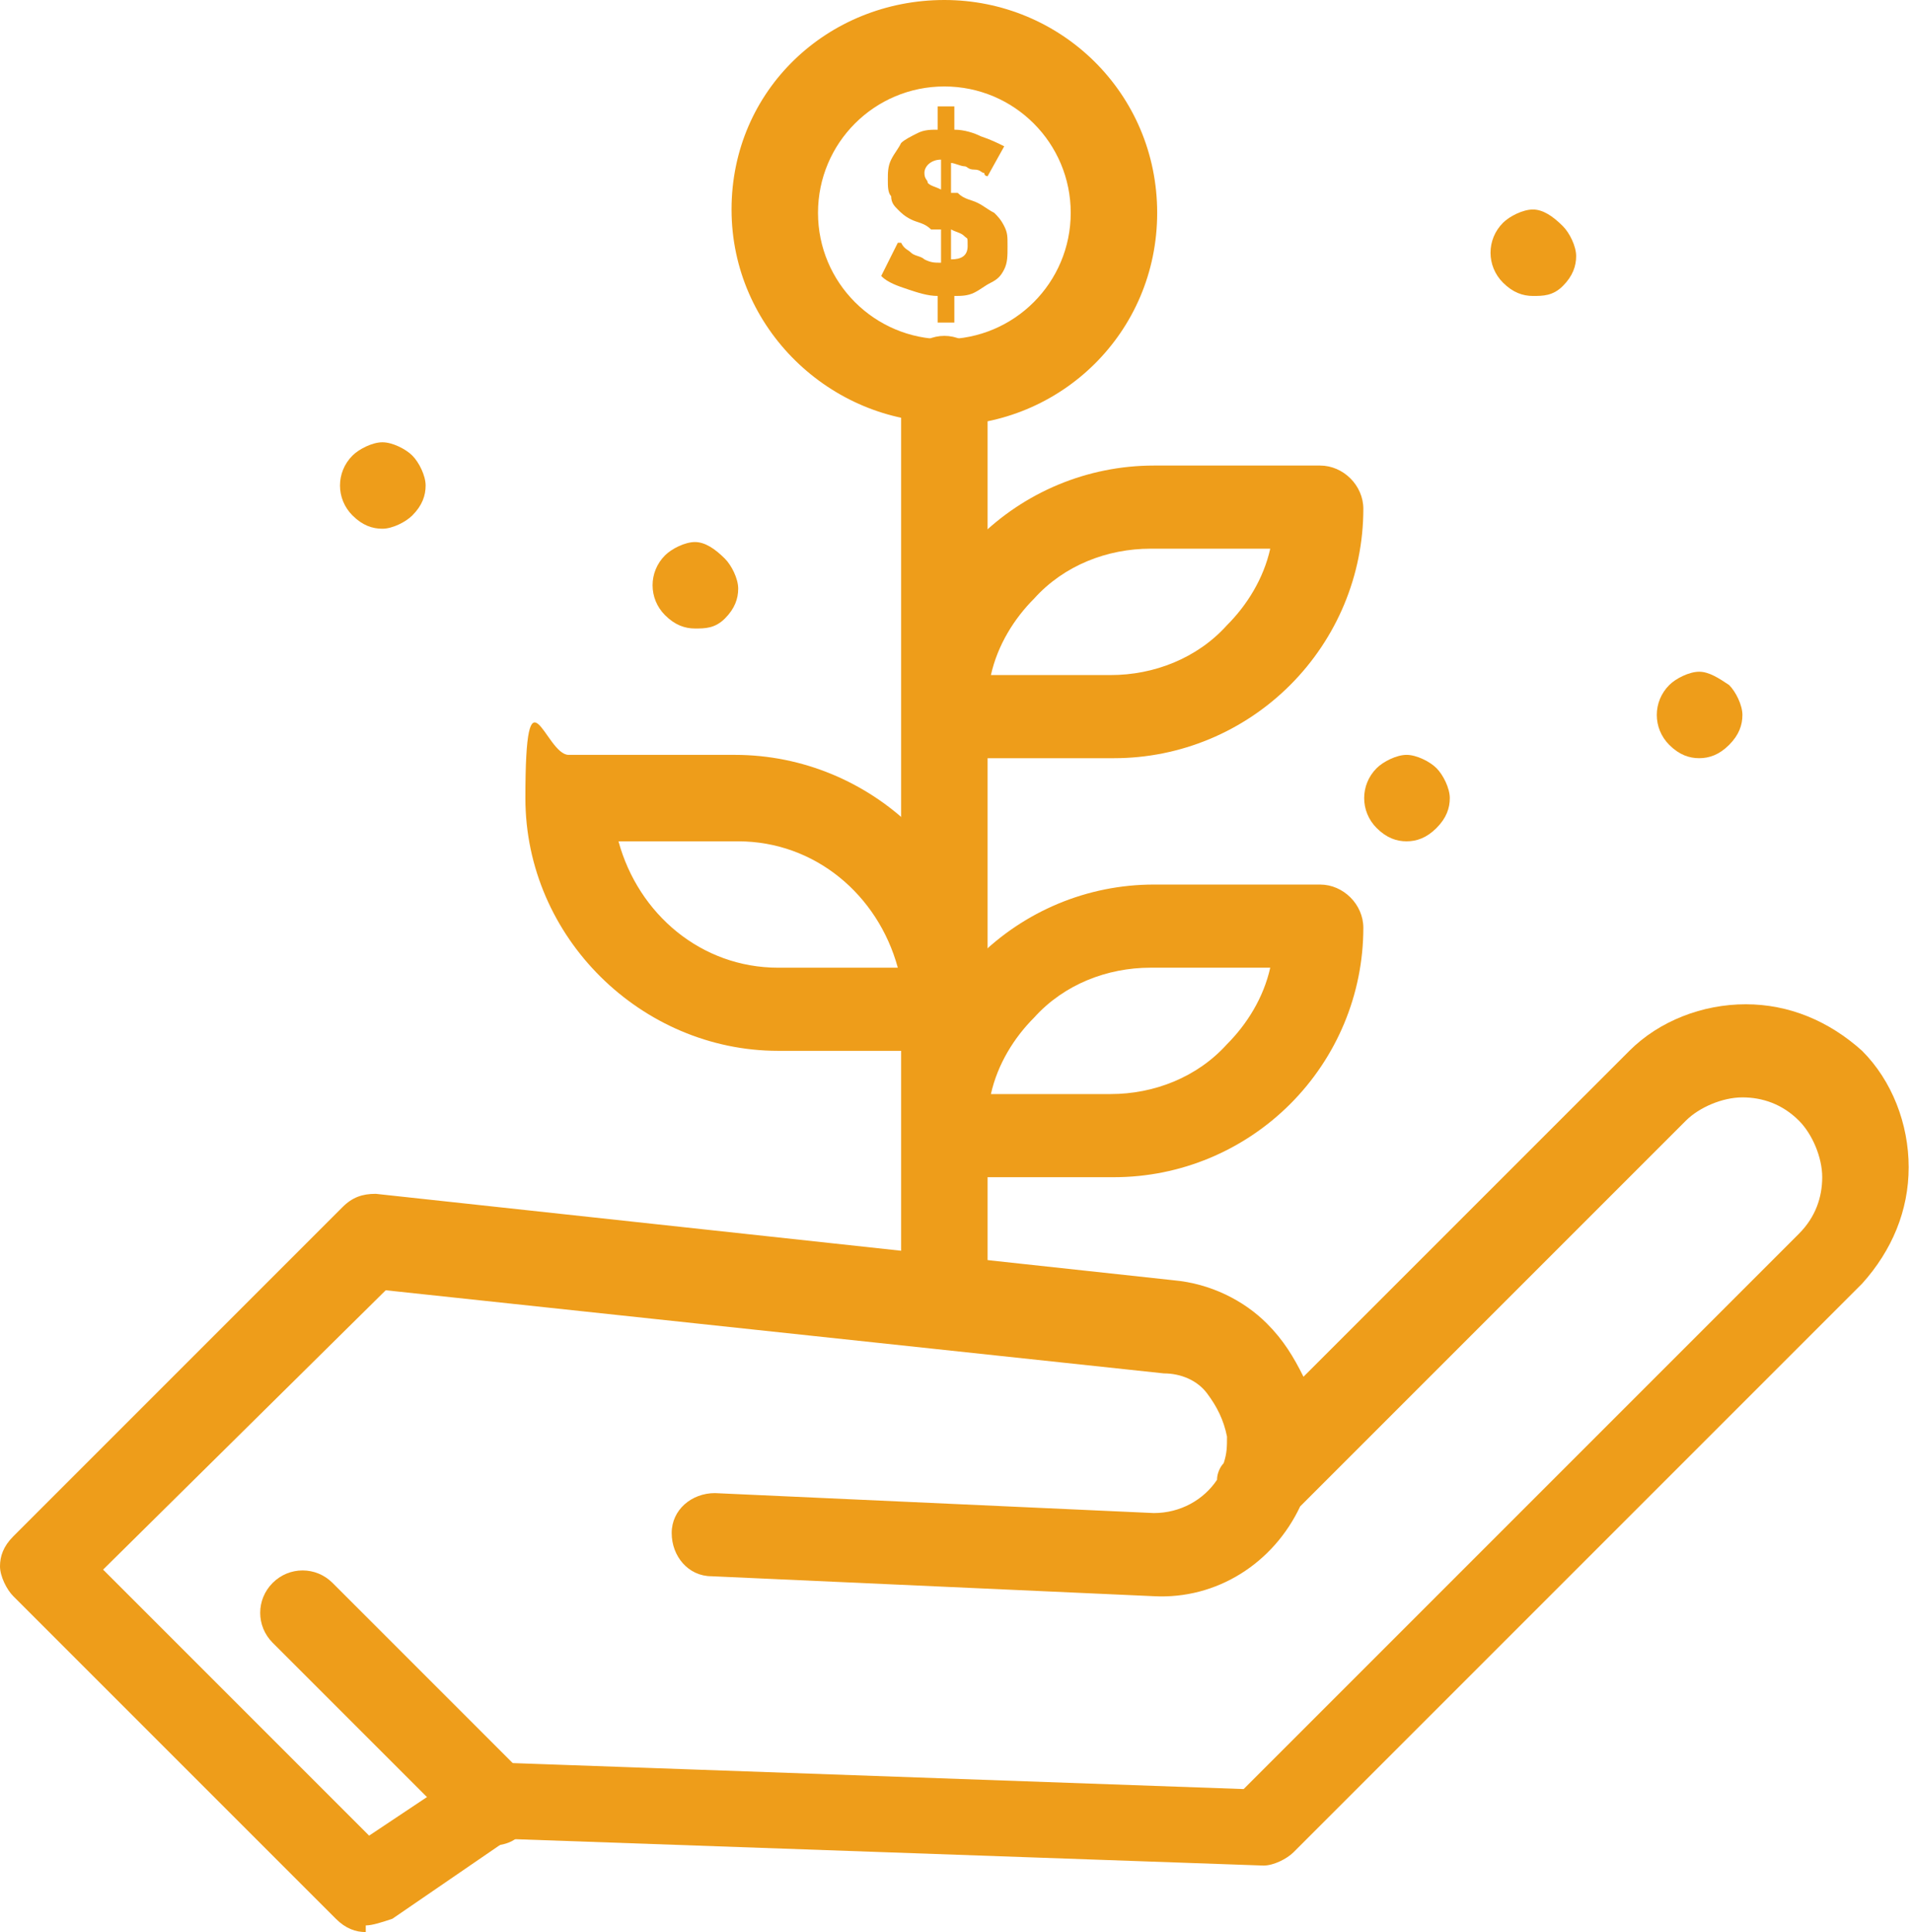
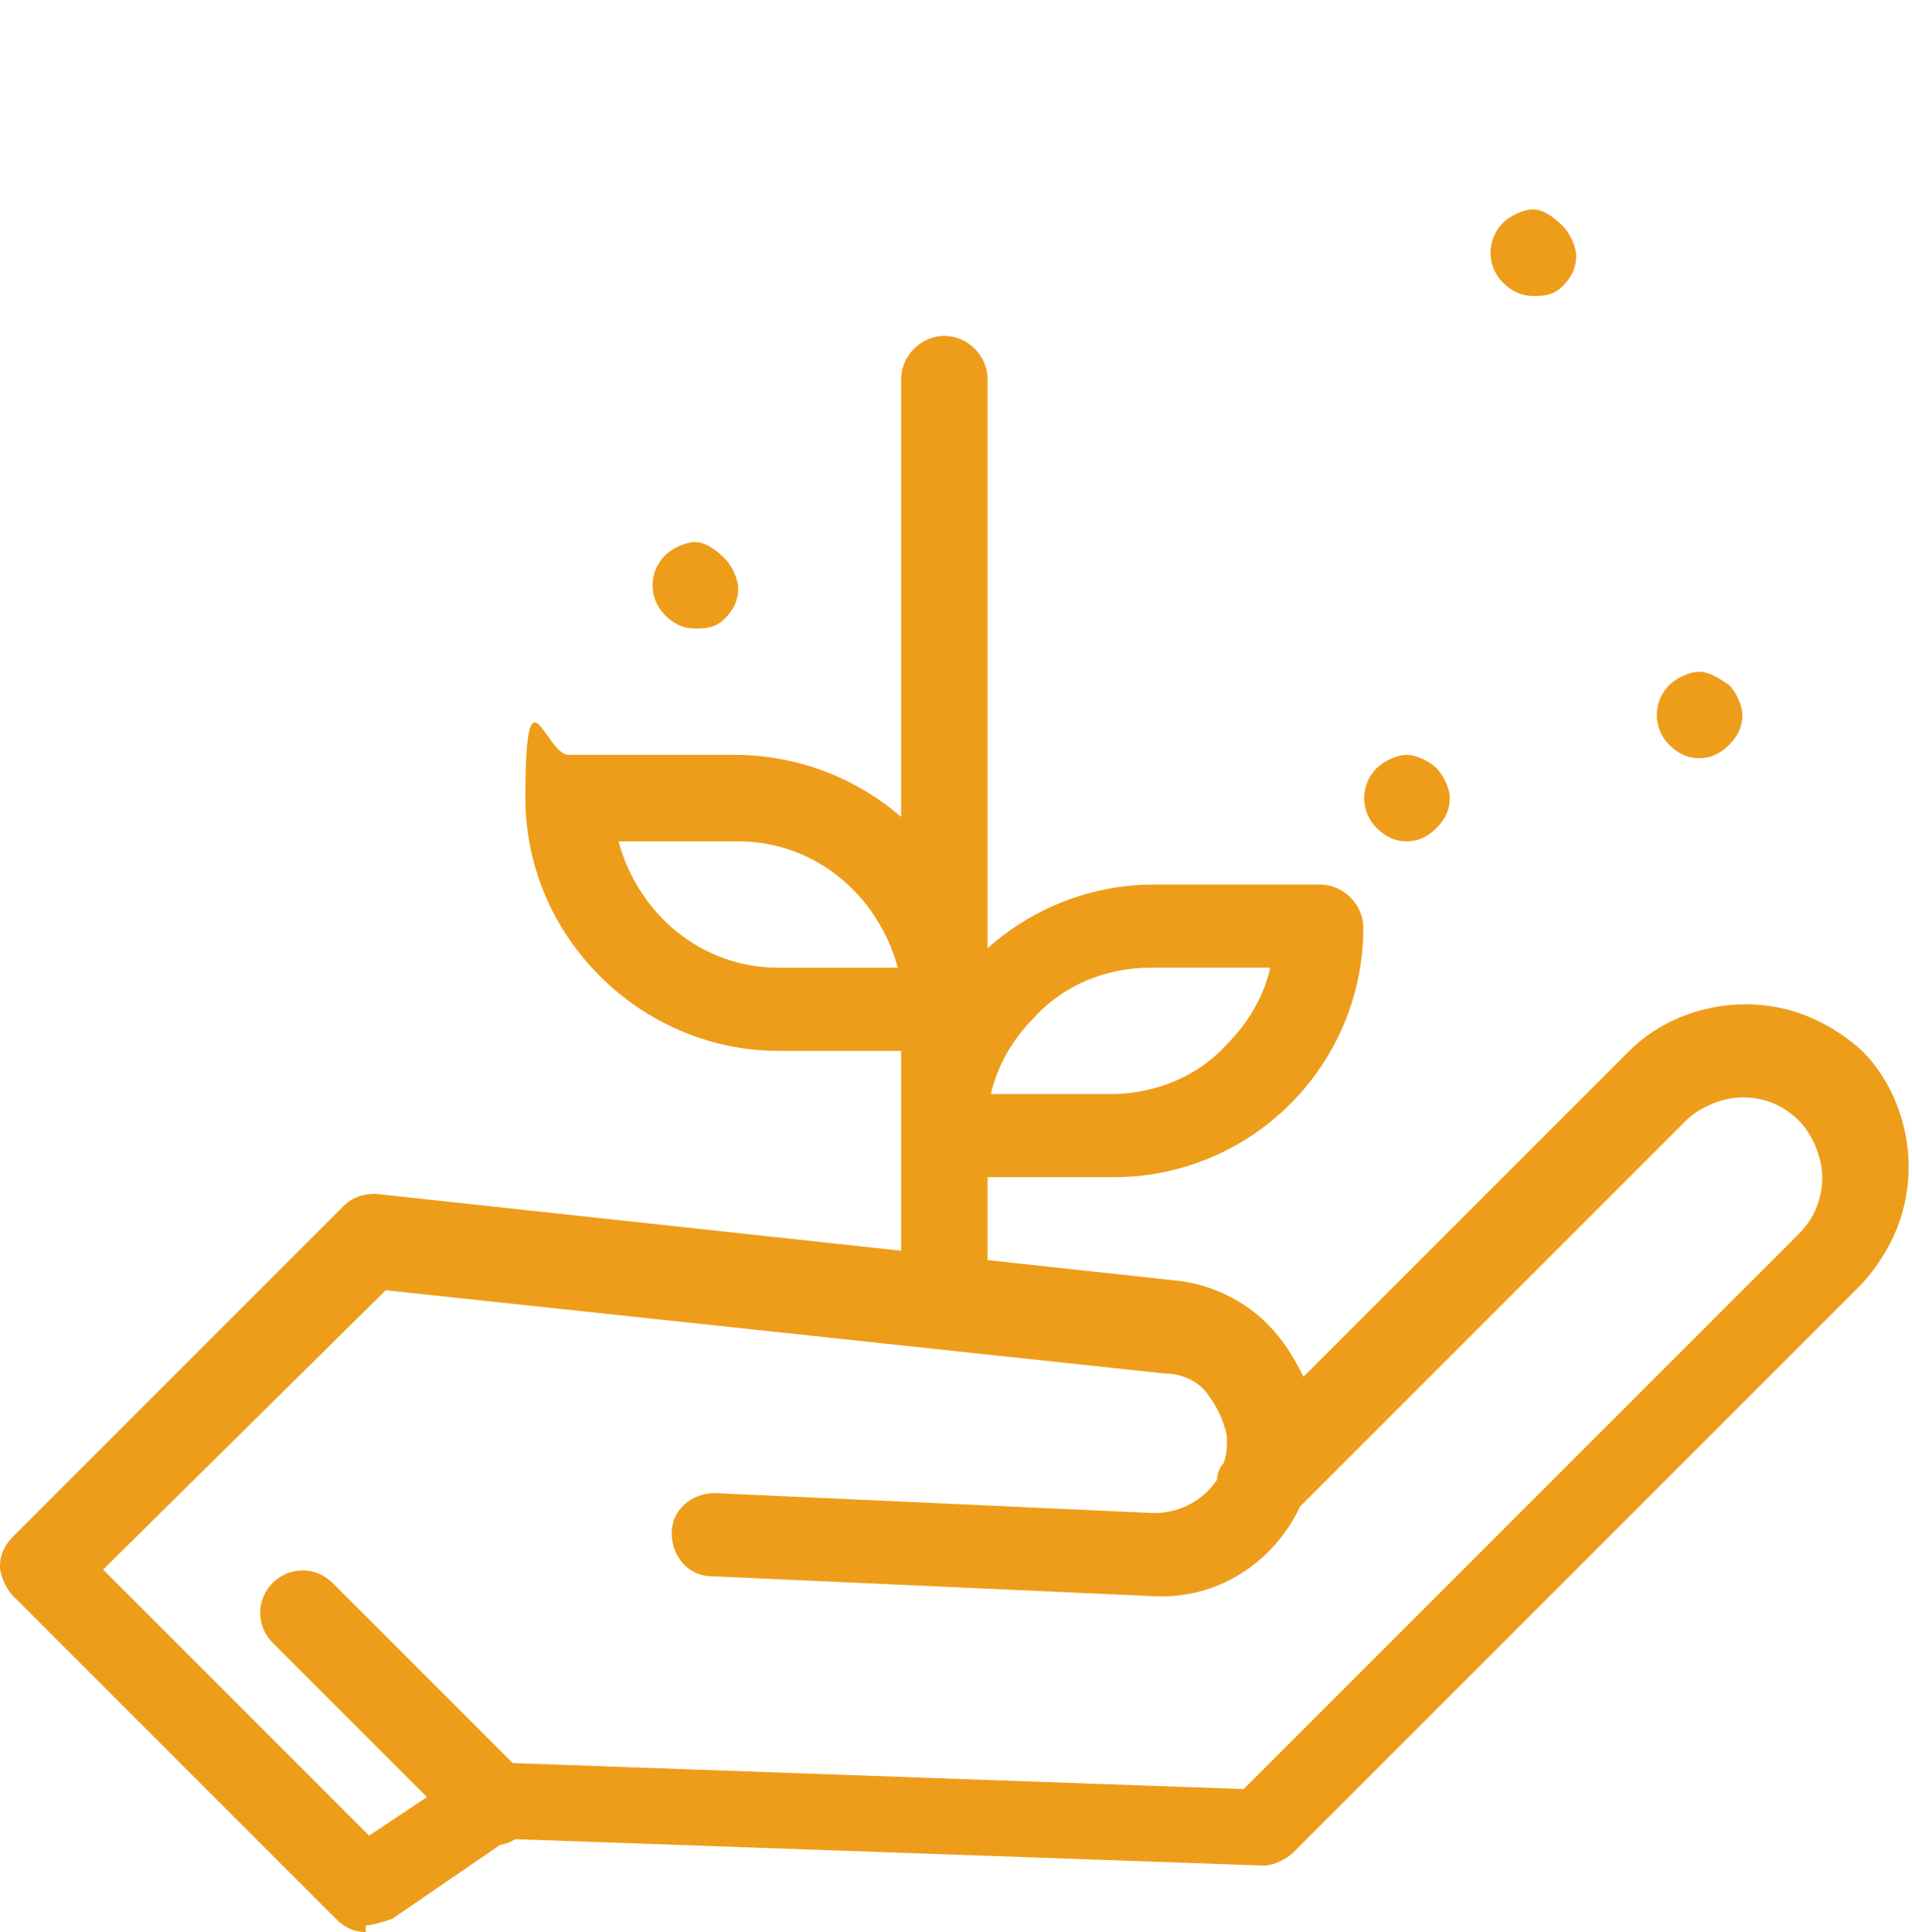
<svg xmlns="http://www.w3.org/2000/svg" id="_x31_" version="1.1" viewBox="0 0 57.5 58.1">
  <defs>
    <style>
      .st0, .st1 {
        fill: #ee9d1a;
      }

      .st1 {
        display: none;
      }
    </style>
  </defs>
  <g id="_x32_91_x2C__Growth_x2C__investment_x2C__startup">
-     <path class="st1" d="M28.4,1.3c2.8,0,5,2.3,5,5s-2.3,5-5,5-5-2.3-5-5,2.3-5,5-5Z" />
    <path class="st1" d="M34.8,15.2h5c0,1.7-.7,3.3-1.8,4.4-1.1,1.1-2.7,1.8-4.4,1.8h-5c0-1.7.7-3.3,1.8-4.4,1.1-1.1,2.6-1.8,4.4-1.8Z" />
    <path class="st1" d="M34.8,27.8h5c0,1.7-.7,3.3-1.8,4.4-1.2,1.1-2.8,1.8-4.5,1.8h-5c0-1.7.7-3.3,1.8-4.4,1.2-1.1,2.7-1.8,4.5-1.8Z" />
    <path class="st1" d="M28.4,30.3h-5c-3.5,0-6.4-2.8-6.4-6.4h5c3.5,0,6.4,2.8,6.4,6.4Z" />
    <path class="st1" d="M14.8,54.1l-3.8,2.6L1.3,47.1l9.9-9.9,24,2.6c.8.1,1.5.4,2.1.9.5.5.9,1.2,1,2,.1.6,0,1.1-.2,1.6l11.8-11.8c.7-.7,1.7-1.1,2.6-1.1s1.9.4,2.6,1.1c1.4,1.4,1.4,3.8,0,5.2l-17.1,17.1-23.2-.8Z" />
    <path class="st0" d="M52,20.6c.2.2.4.6.4.9s-.1.6-.4.9c-.3.3-.6.4-.9.4s-.6-.1-.9-.4c-.5-.5-.5-1.3,0-1.8.2-.2.6-.4.9-.4s.6.2.9.4Z" />
    <path class="st0" d="M47,6.8c.2.2.4.6.4.9s-.1.6-.4.9c-.3.3-.6.3-.9.3s-.6-.1-.9-.4c-.5-.5-.5-1.3,0-1.8.2-.2.6-.4.9-.4s.6.2.9.5Z" />
    <path class="st0" d="M43.2,23.1c.2.2.4.6.4.9s-.1.6-.4.9c-.3.3-.6.4-.9.4s-.6-.1-.9-.4c-.5-.5-.5-1.3,0-1.8.2-.2.6-.4.9-.4s.7.2.9.4Z" />
-     <path class="st0" d="M28.6,7.8c.3,0,.5-.1.5-.4s0-.2-.1-.3c-.1-.1-.2-.1-.4-.2v.9ZM28.3,6.9h-.3c-.2-.2-.4-.2-.6-.3-.2-.1-.3-.2-.4-.3-.1-.1-.2-.2-.2-.4-.1-.1-.1-.3-.1-.5s0-.4.1-.6c.1-.2.2-.3.3-.5.1-.1.3-.2.5-.3.2-.1.4-.1.6-.1v-.7h.5v.7c.3,0,.6.1.8.2.3.1.5.2.7.3l-.5.9s-.1,0-.1-.1c-.1,0-.1-.1-.3-.1s-.2-.1-.3-.1-.3-.1-.4-.1v.9h.2c.2.2.4.2.6.3.2.1.3.2.5.3.1.1.2.2.3.4.1.2.1.3.1.6s0,.5-.1.7c-.1.2-.2.3-.4.4-.2.1-.3.2-.5.3-.2.1-.4.1-.6.1v.8h-.5v-.8c-.3,0-.6-.1-.9-.2-.3-.1-.6-.2-.8-.4l.5-1h.1c.1.2.2.2.3.3.1.1.3.1.4.2.2.1.3.1.5.1v-1ZM27.9,5.5c.1.1.2.1.4.2v-.9c-.3,0-.5.2-.5.4s.1.2.1.3Z" />
    <path class="st0" d="M21.8,16.8c.2.2.4.6.4.9s-.1.6-.4.9c-.3.3-.6.3-.9.3s-.6-.1-.9-.4c-.5-.5-.5-1.3,0-1.8.2-.2.6-.4.9-.4s.6.2.9.5Z" />
-     <path class="st0" d="M12.4,13.7c.2.2.4.6.4.9s-.1.6-.4.9c-.2.2-.6.4-.9.4s-.6-.1-.9-.4c-.5-.5-.5-1.3,0-1.8.2-.2.6-.4.9-.4s.7.2.9.4Z" />
    <path class="st0" d="M11,58.1c-.3,0-.6-.1-.9-.4L.4,48c-.2-.2-.4-.6-.4-.9s.1-.6.4-.9l9.9-9.9c.3-.3.6-.4,1-.4l24,2.6c1.1.1,2.1.6,2.8,1.3.5.5.8,1,1.1,1.6l9.8-9.8c.9-.9,2.2-1.4,3.5-1.4s2.5.5,3.5,1.4c.9.9,1.4,2.2,1.4,3.5s-.5,2.5-1.4,3.5l-17.1,17.1c-.2.2-.6.4-.9.4l-22.7-.8-3.5,2.4c-.3.1-.6.2-.8.2ZM3,47.1l8.1,8.1,3-2c.2-.2.5-.2.8-.2l22.5.8,16.7-16.7c.5-.5.7-1.1.7-1.7s-.3-1.3-.7-1.7c-.5-.5-1.1-.7-1.7-.7s-1.3.3-1.7.7l-11.6,11.6c-.8,1.7-2.5,2.8-4.4,2.7l-13.3-.6c-.7,0-1.2-.6-1.2-1.3s.6-1.2,1.3-1.2l13.2.6c.8,0,1.5-.4,1.9-1,0-.2.1-.4.2-.5.1-.3.1-.5.1-.8-.1-.5-.3-.9-.6-1.3-.3-.4-.8-.6-1.3-.6h0l-23.4-2.5-8.6,8.5Z" />
    <path class="st0" d="M14.8,55.5c-.3,0-.6-.1-.9-.4l-5.7-5.7c-.5-.5-.5-1.3,0-1.8.5-.5,1.3-.5,1.8,0l5.7,5.7c.5.5.5,1.3,0,1.8-.2.3-.6.4-.9.4Z" />
-     <path class="st0" d="M28.4,12.7c-3.4,0-6.4-2.8-6.4-6.4S24.9,0,28.4,0s6.4,2.8,6.4,6.4-2.9,6.4-6.4,6.4ZM28.4,2.6c-2.1,0-3.8,1.7-3.8,3.8s1.7,3.8,3.8,3.8,3.8-1.7,3.8-3.8-1.7-3.8-3.8-3.8Z" />
    <path class="st0" d="M28.4,40.4c-.7,0-1.3-.6-1.3-1.3V11.4c0-.7.6-1.3,1.3-1.3s1.3.6,1.3,1.3v27.7c0,.7-.6,1.3-1.3,1.3Z" />
    <path class="st0" d="M33.5,35.4h-5c-.7,0-1.3-.6-1.3-1.3,0-2,.8-3.9,2.2-5.3,1.4-1.4,3.3-2.2,5.3-2.2h5c.7,0,1.3.6,1.3,1.3,0,2-.8,3.9-2.2,5.3-1.4,1.4-3.3,2.2-5.3,2.2ZM29.8,32.9h3.6c1.3,0,2.6-.5,3.5-1.5.6-.6,1.1-1.4,1.3-2.3h-3.6c-1.3,0-2.6.5-3.5,1.5-.6.6-1.1,1.4-1.3,2.3Z" />
-     <path class="st0" d="M33.5,22.8h-5c-.7,0-1.3-.6-1.3-1.3,0-2,.8-3.9,2.2-5.3,1.4-1.4,3.3-2.2,5.3-2.2h5c.7,0,1.3.6,1.3,1.3,0,2-.8,3.9-2.2,5.3-1.4,1.4-3.3,2.2-5.3,2.2ZM29.8,20.3h3.6c1.3,0,2.6-.5,3.5-1.5.6-.6,1.1-1.4,1.3-2.3h-3.6c-1.3,0-2.6.5-3.5,1.5-.6.6-1.1,1.4-1.3,2.3Z" />
    <path class="st0" d="M28.4,31.6h-5c-4.1,0-7.6-3.4-7.6-7.6s.6-1.3,1.3-1.3h5c4.1,0,7.6,3.3,7.6,7.5h0c0,.8-.6,1.4-1.3,1.4ZM18.6,25.3c.6,2.2,2.5,3.8,4.8,3.8h3.6c-.6-2.2-2.5-3.8-4.8-3.8h-3.6Z" />
  </g>
</svg>